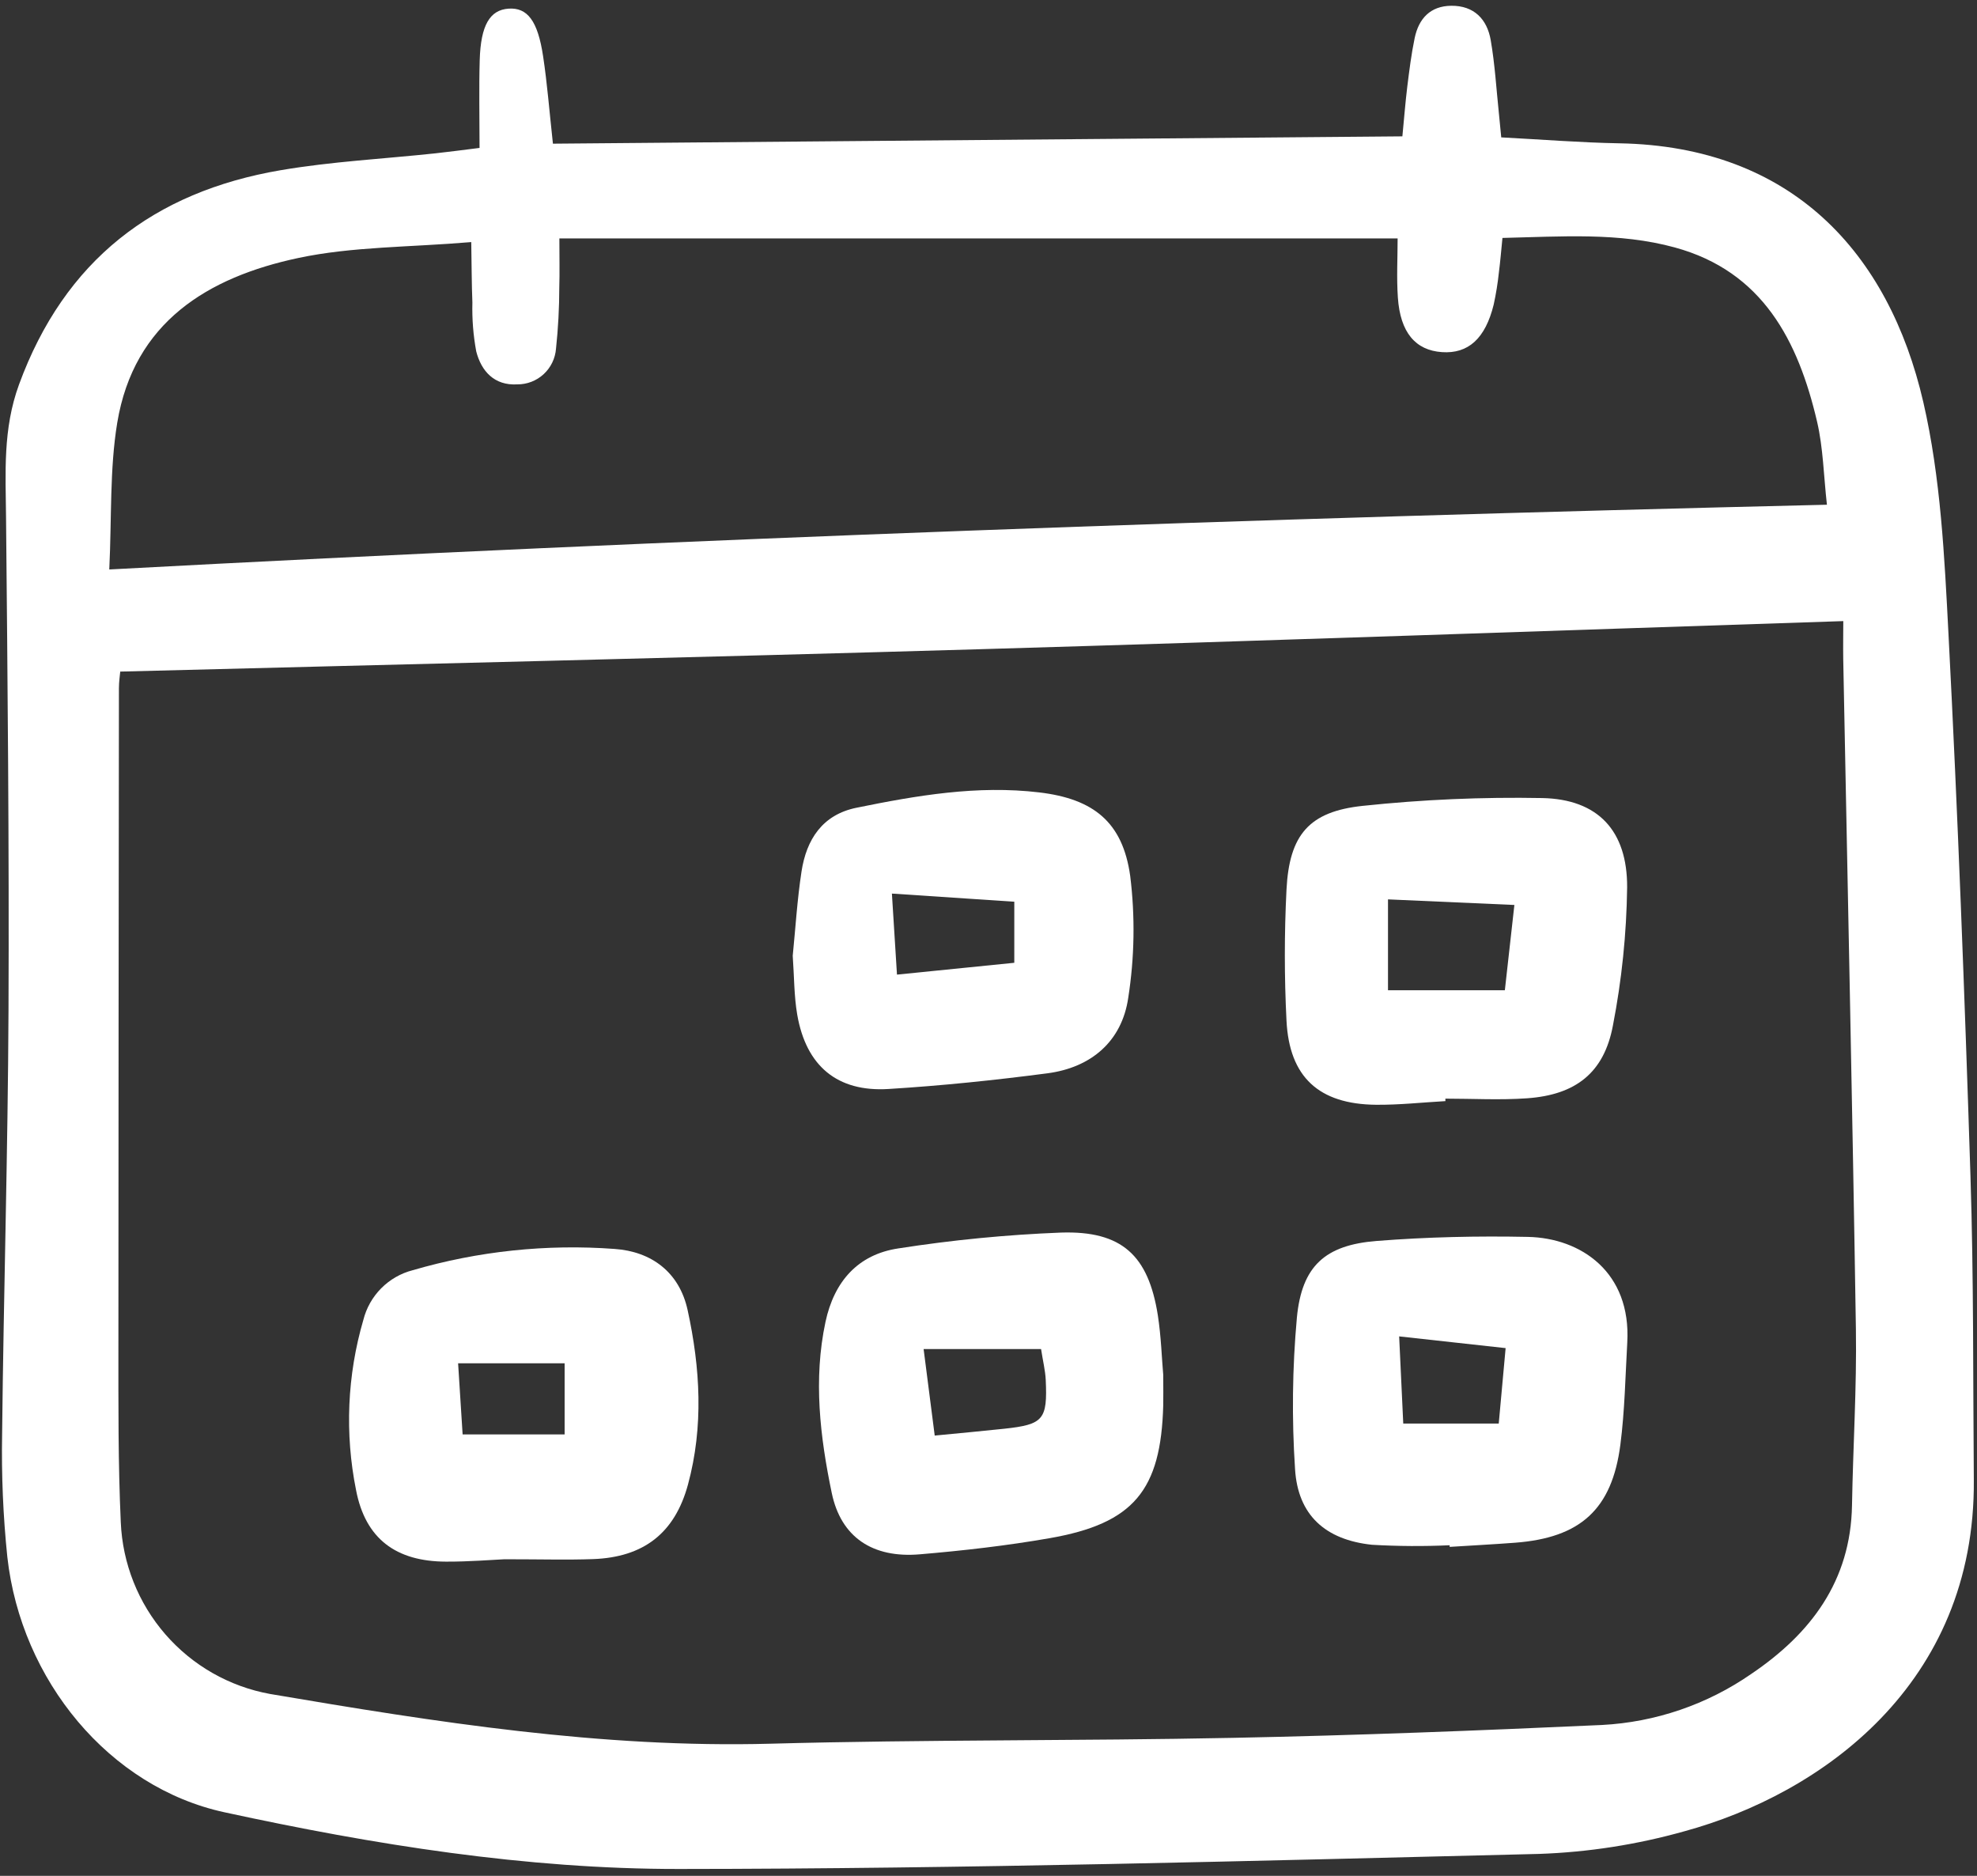
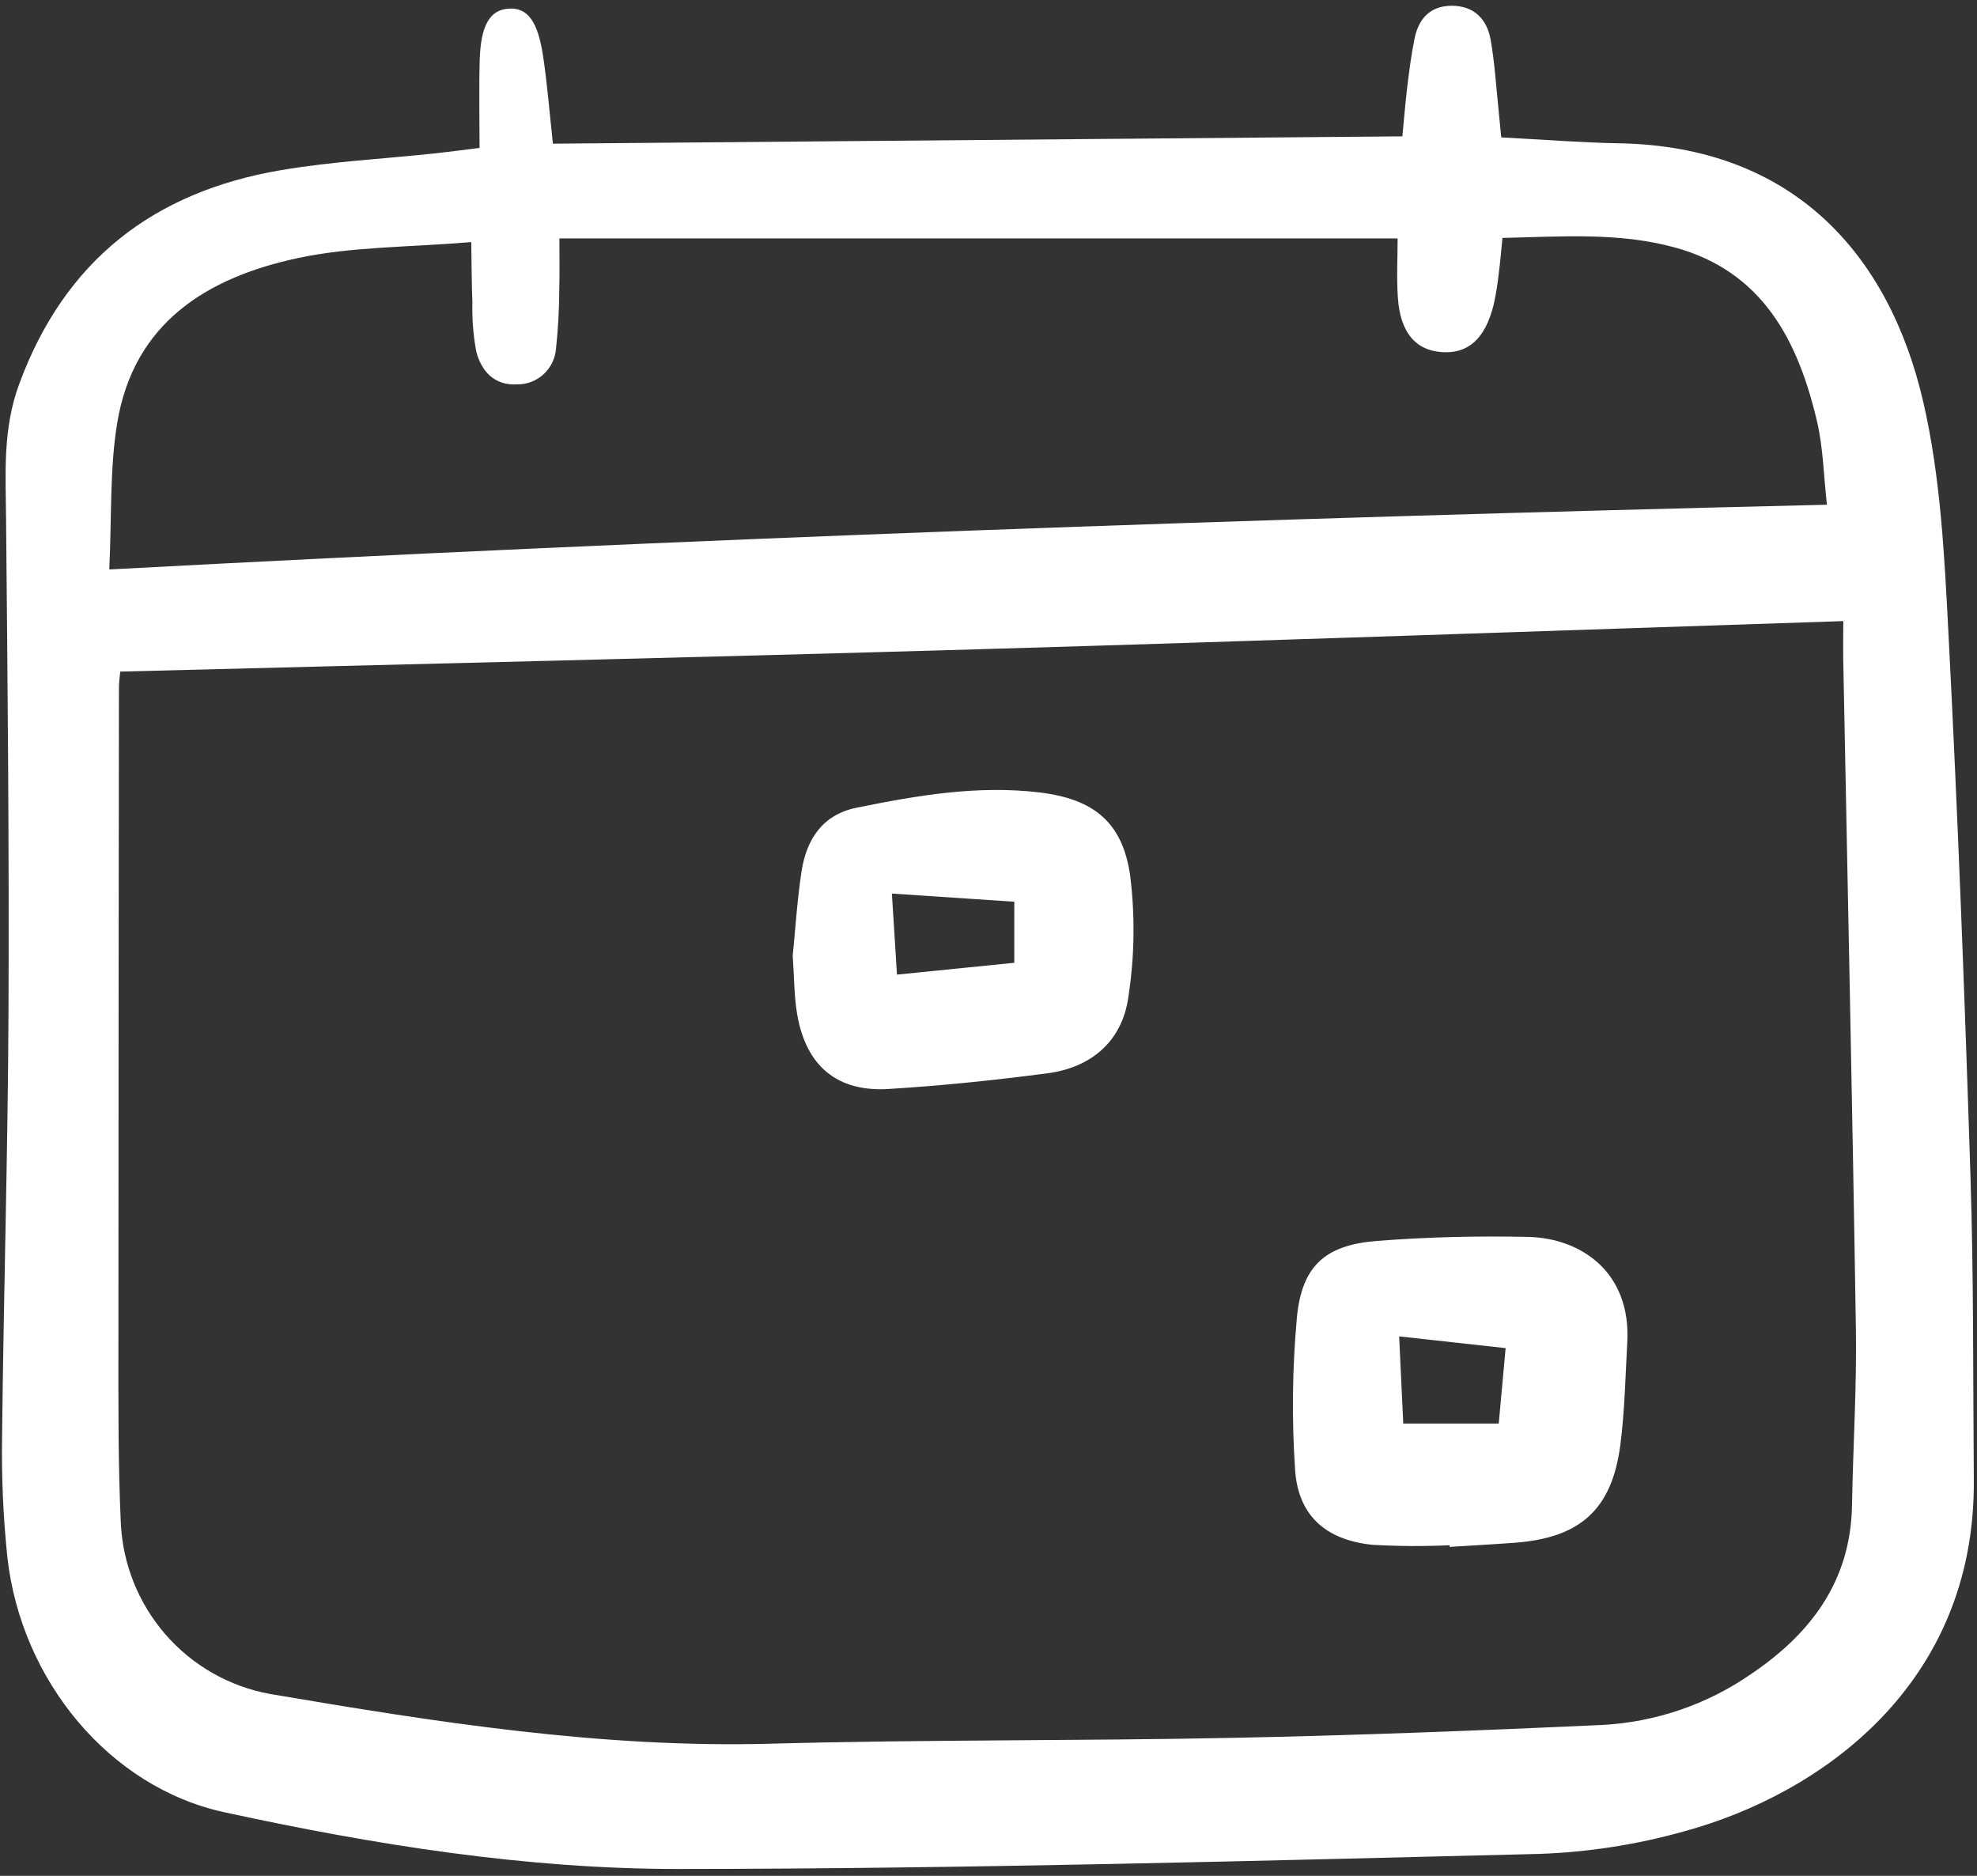
<svg xmlns="http://www.w3.org/2000/svg" width="156" height="148" viewBox="0 0 156 148" fill="none">
  <rect x="0" y="0" width="156" height="148" fill="#333333" stroke="none" />
  <g clip-path="url(#clip0_84_46)">
    <path d="M37.84 11.671C37.84 9.227 37.789 6.986 37.853 4.748C37.932 1.988 38.655 0.781 40.135 0.682C41.615 0.584 42.434 1.64 42.854 4.433C43.177 6.556 43.342 8.702 43.63 11.336L110.658 10.758C110.795 9.351 110.892 8.086 111.046 6.828C111.206 5.546 111.365 4.261 111.629 2.998C111.949 1.467 112.863 0.47 114.516 0.455C116.311 0.439 117.341 1.512 117.628 3.162C117.96 5.073 118.072 7.023 118.275 8.956C118.331 9.479 118.378 10.004 118.459 10.839C121.623 11.003 124.701 11.252 127.781 11.307C141.378 11.549 149.041 19.934 151.764 31.73C153.135 37.669 153.433 43.904 153.75 50.029C154.489 64.27 155.027 78.526 155.484 92.776C155.743 100.76 155.682 108.759 155.749 116.751C155.886 132.909 143.66 141.555 132.912 144.484C129.177 145.535 125.331 146.135 121.455 146.27C98.83 146.825 76.2 147.444 53.57 147.459C41.501 147.468 29.512 145.546 17.706 142.984C8.644 141.019 1.66 132.588 0.578 122.836C0.245 119.612 0.108 116.372 0.167 113.131C0.286 102.003 0.623 90.877 0.671 79.749C0.727 66.786 0.6 53.822 0.477 40.859C0.443 37.304 0.214 33.849 1.501 30.338C5.091 20.547 12.127 15.137 22.143 13.43C26.169 12.743 30.275 12.534 34.344 12.099C35.401 11.986 36.443 11.843 37.84 11.671ZM145.447 49.004C122.437 49.759 99.942 50.562 77.442 51.218C54.851 51.879 32.252 52.4 9.488 52.987C9.465 53.261 9.385 53.779 9.384 54.296C9.363 71.586 9.349 88.876 9.343 106.166C9.343 110.809 9.319 115.458 9.53 120.093C9.667 123.359 10.908 126.48 13.049 128.945C15.19 131.409 18.104 133.069 21.311 133.651C34.387 135.873 47.453 137.935 60.801 137.575C72.975 137.244 85.161 137.36 97.338 137.112C107.03 136.918 116.72 136.539 126.402 136.098C130.625 135.878 134.704 134.485 138.183 132.073C142.879 128.901 146.034 124.747 146.137 118.766C146.217 114.125 146.516 109.484 146.444 104.844C146.17 87.235 145.784 69.628 145.445 52.02C145.429 50.957 145.449 49.893 145.449 49.004H145.447ZM8.623 44.93C54.19 42.489 99.034 40.9 144.158 39.822C143.899 37.521 143.864 35.343 143.381 33.27C141.887 26.885 139.091 21.419 132.149 19.522C127.744 18.319 123.227 18.666 118.555 18.773C118.451 19.803 118.384 20.644 118.275 21.48C118.185 22.337 118.047 23.19 117.863 24.032C117.205 26.71 115.857 27.927 113.779 27.782C111.687 27.638 110.491 26.231 110.302 23.475C110.194 21.901 110.283 20.314 110.283 18.811H44.139C44.139 20.346 44.168 21.511 44.132 22.673C44.131 24.29 44.044 25.905 43.873 27.512C43.813 28.281 43.465 28.999 42.899 29.521C42.333 30.043 41.591 30.331 40.822 30.326C39.009 30.435 37.98 29.287 37.579 27.726C37.343 26.456 37.242 25.164 37.275 23.873C37.217 22.418 37.217 20.961 37.185 19.1C32.286 19.515 27.804 19.447 23.527 20.357C16.414 21.872 10.565 25.411 9.25 33.362C8.645 37.037 8.82 40.842 8.623 44.93Z" fill="white" />
-     <path d="M39.802 123.022C38.852 123.064 37.027 123.217 35.201 123.21C31.244 123.201 28.831 121.406 28.095 117.563C27.199 113.107 27.396 108.5 28.671 104.138C28.909 103.195 29.396 102.332 30.081 101.643C30.766 100.953 31.623 100.46 32.563 100.218C37.733 98.709 43.13 98.141 48.499 98.539C51.376 98.739 53.601 100.346 54.26 103.369C55.258 107.939 55.526 112.557 54.286 117.131C53.244 120.967 50.781 122.863 46.803 123.01C44.765 123.084 42.721 123.022 39.802 123.022ZM44.553 107.561H36.148L36.504 113.172H44.553V107.561Z" fill="white" />
-     <path d="M91.788 108.474C91.788 109.574 91.803 110.223 91.788 110.871C91.609 117.589 89.454 120.202 82.824 121.36C79.436 121.952 76.002 122.343 72.574 122.633C68.856 122.948 66.359 121.288 65.631 117.791C64.708 113.349 64.168 108.842 65.137 104.296C65.82 101.101 67.703 98.974 70.883 98.498C75.135 97.834 79.422 97.416 83.723 97.248C88.524 97.095 90.612 99.045 91.361 103.765C91.624 105.466 91.674 107.202 91.788 108.474ZM82.151 106.437H72.88C73.19 108.86 73.469 111.023 73.756 113.264C75.842 113.06 77.547 112.908 79.249 112.724C82.33 112.391 82.662 112.01 82.516 108.865C82.48 108.133 82.299 107.409 82.148 106.437H82.151Z" fill="white" />
    <path d="M114.388 121.917C112.347 122.01 110.303 121.998 108.263 121.88C104.566 121.49 102.411 119.532 102.189 115.908C101.926 111.925 101.974 107.928 102.334 103.953C102.723 99.888 104.561 98.229 108.631 97.909C112.594 97.596 116.589 97.507 120.565 97.589C124.761 97.677 128.715 100.381 128.404 105.914C128.252 108.608 128.204 111.317 127.859 113.987C127.197 119.09 124.702 121.329 119.545 121.718C117.828 121.848 116.108 121.937 114.388 122.046L114.388 121.917ZM110.404 105.439C110.533 108.201 110.631 110.295 110.727 112.315H118.262C118.456 110.227 118.615 108.441 118.805 106.364L110.404 105.439Z" fill="white" />
-     <path d="M114.054 86.876C112.229 86.979 110.403 87.181 108.58 87.164C104.081 87.121 101.738 84.99 101.514 80.53C101.34 77.084 101.34 73.632 101.514 70.187C101.736 65.873 103.284 64.026 107.539 63.58C112.24 63.082 116.967 62.876 121.692 62.965C126.079 63.054 128.416 65.526 128.393 70.013C128.345 73.671 127.97 77.317 127.272 80.907C126.573 84.646 124.329 86.383 120.497 86.653C118.361 86.805 116.201 86.681 114.051 86.681L114.054 86.876ZM109.523 78.129H118.744C118.993 75.9 119.214 73.922 119.496 71.4L109.523 70.959V78.129Z" fill="white" />
    <path d="M62.552 75.411C62.767 73.269 62.903 71.002 63.245 68.764C63.633 66.233 64.892 64.278 67.582 63.73C72.34 62.761 77.123 61.938 82.009 62.52C86.275 63.028 88.59 64.849 89.182 69.115C89.577 72.309 89.524 75.543 89.027 78.722C88.529 82.163 86.098 84.23 82.648 84.682C78.485 85.227 74.298 85.661 70.109 85.919C66.059 86.17 63.608 84.098 62.908 80.058C62.653 78.579 62.67 77.051 62.552 75.411ZM80.036 71.143L70.378 70.503C70.529 72.912 70.645 74.769 70.778 76.895L80.035 75.962L80.036 71.143Z" fill="white" />
  </g>
  <defs>
    <clipPath id="clip0_84_46">
      <rect width="156" height="148" fill="white" />
    </clipPath>
  </defs>
</svg>